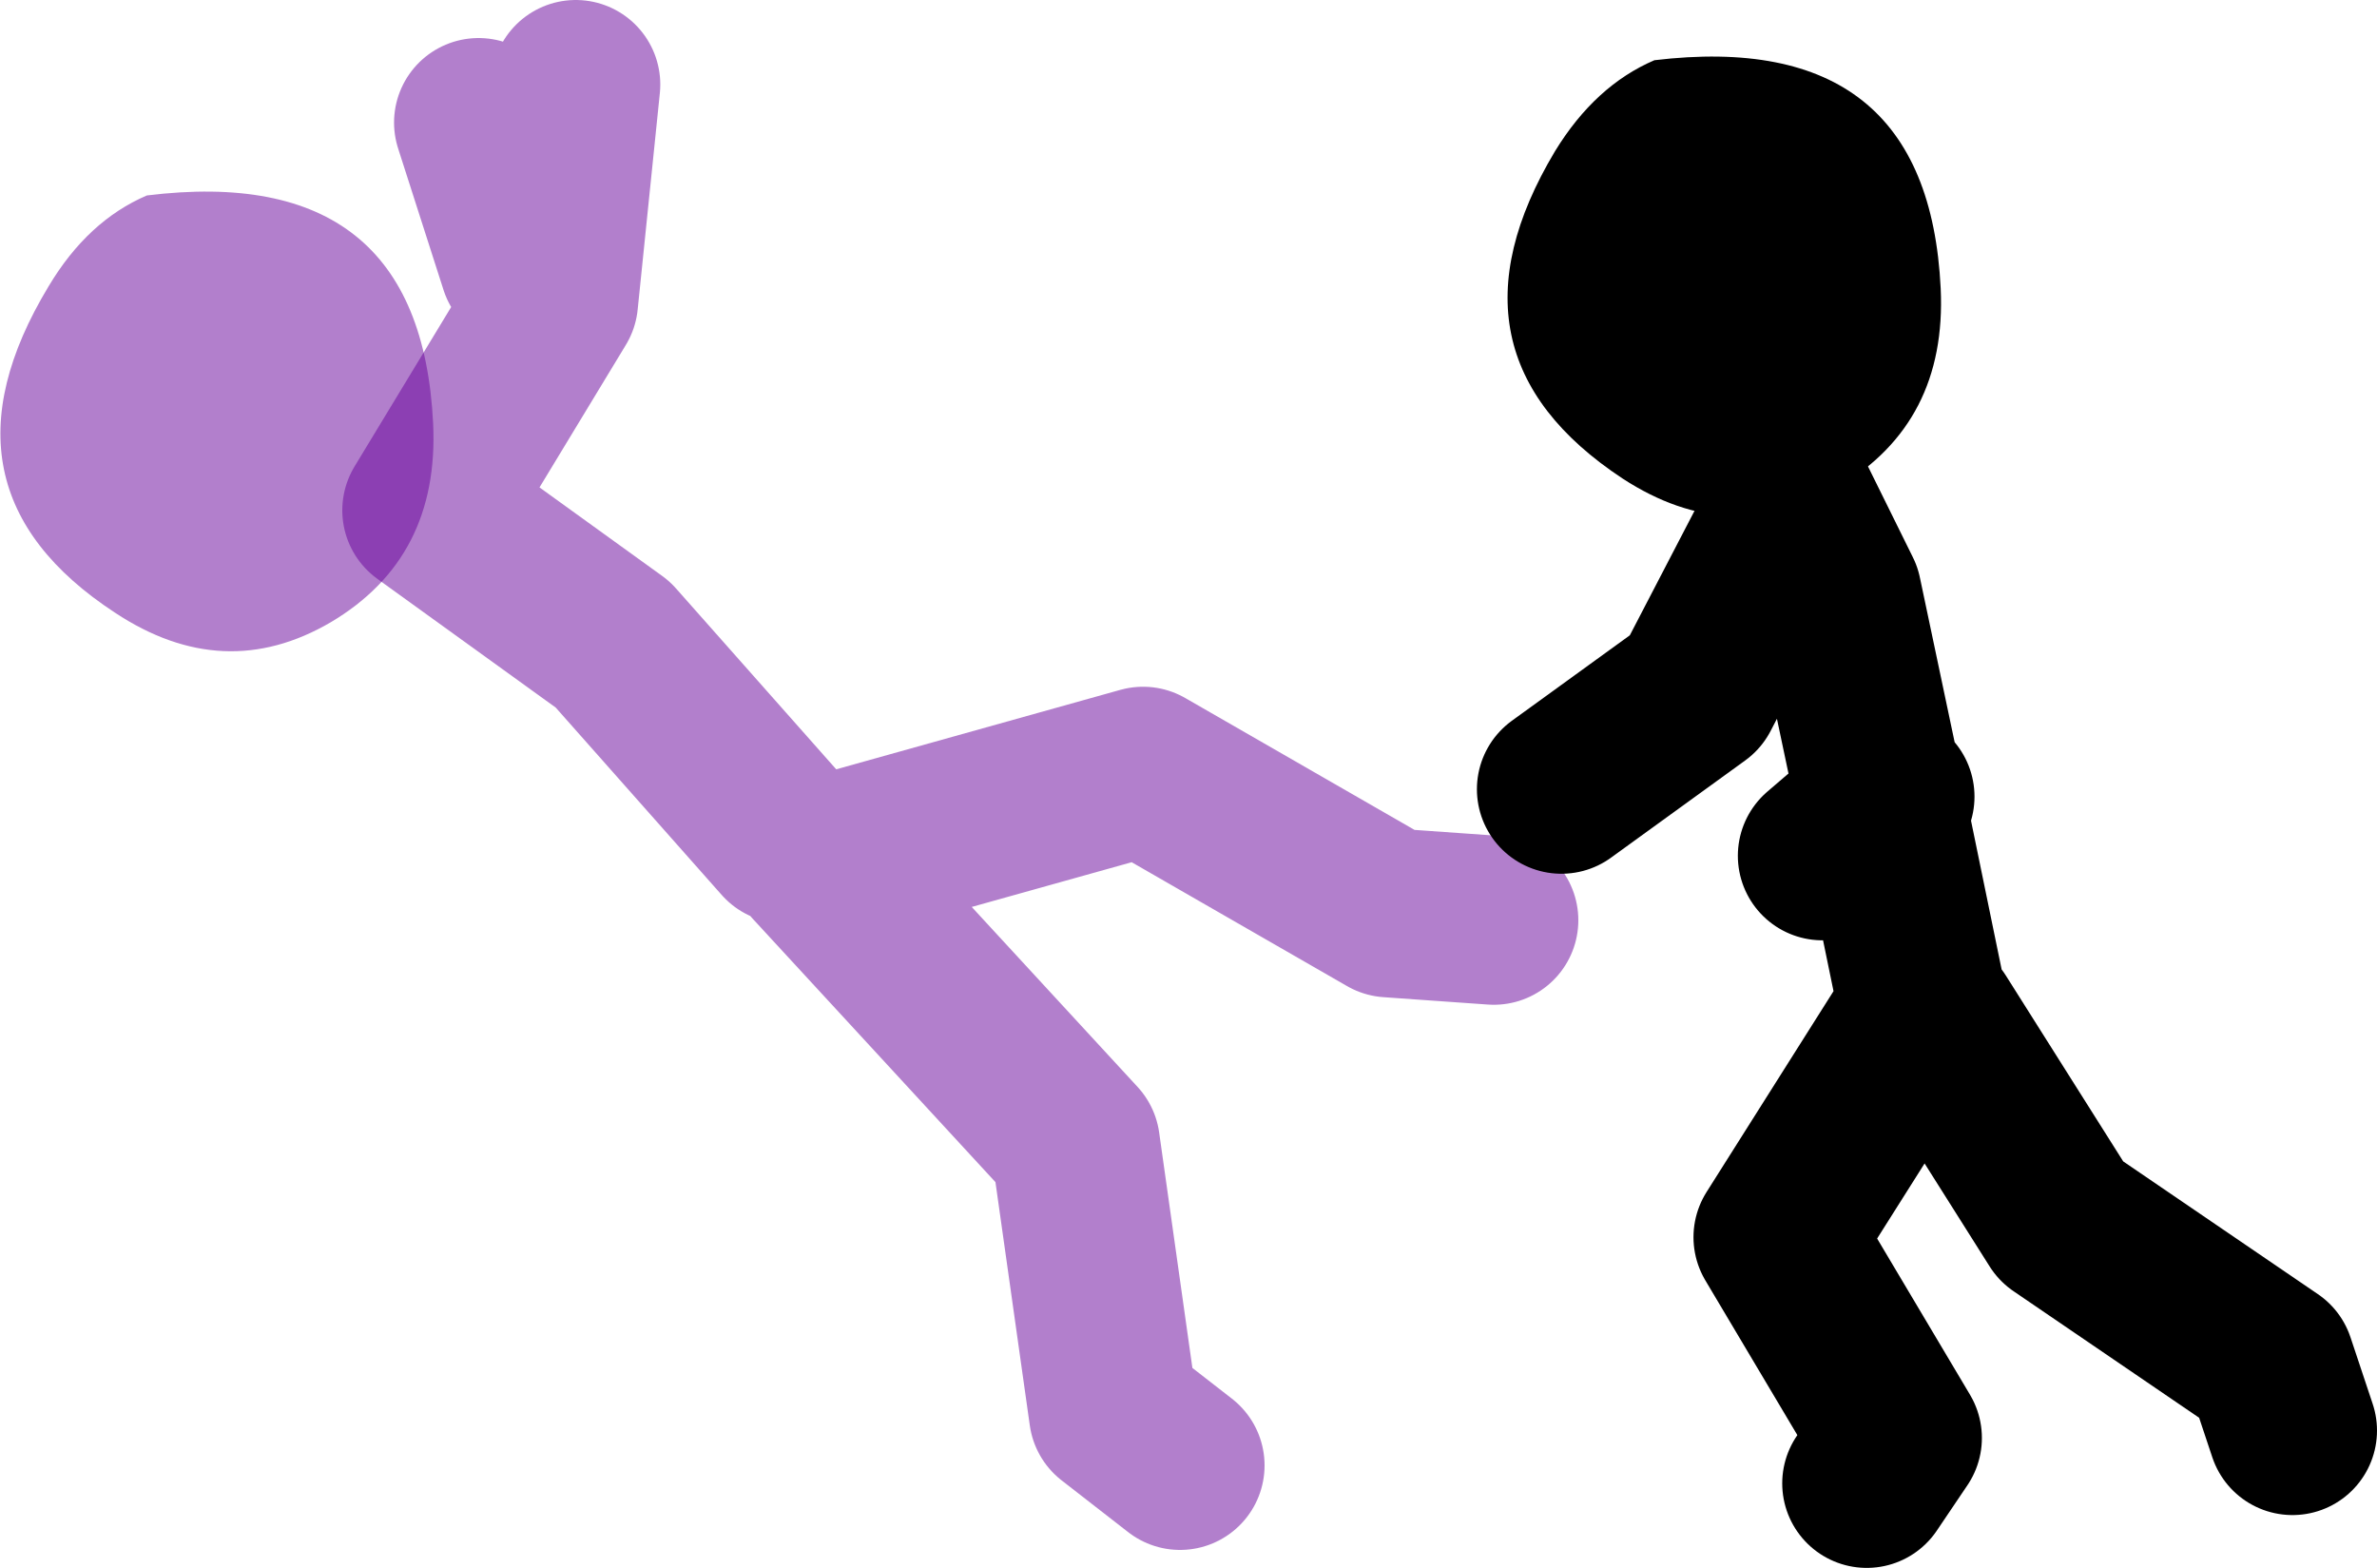
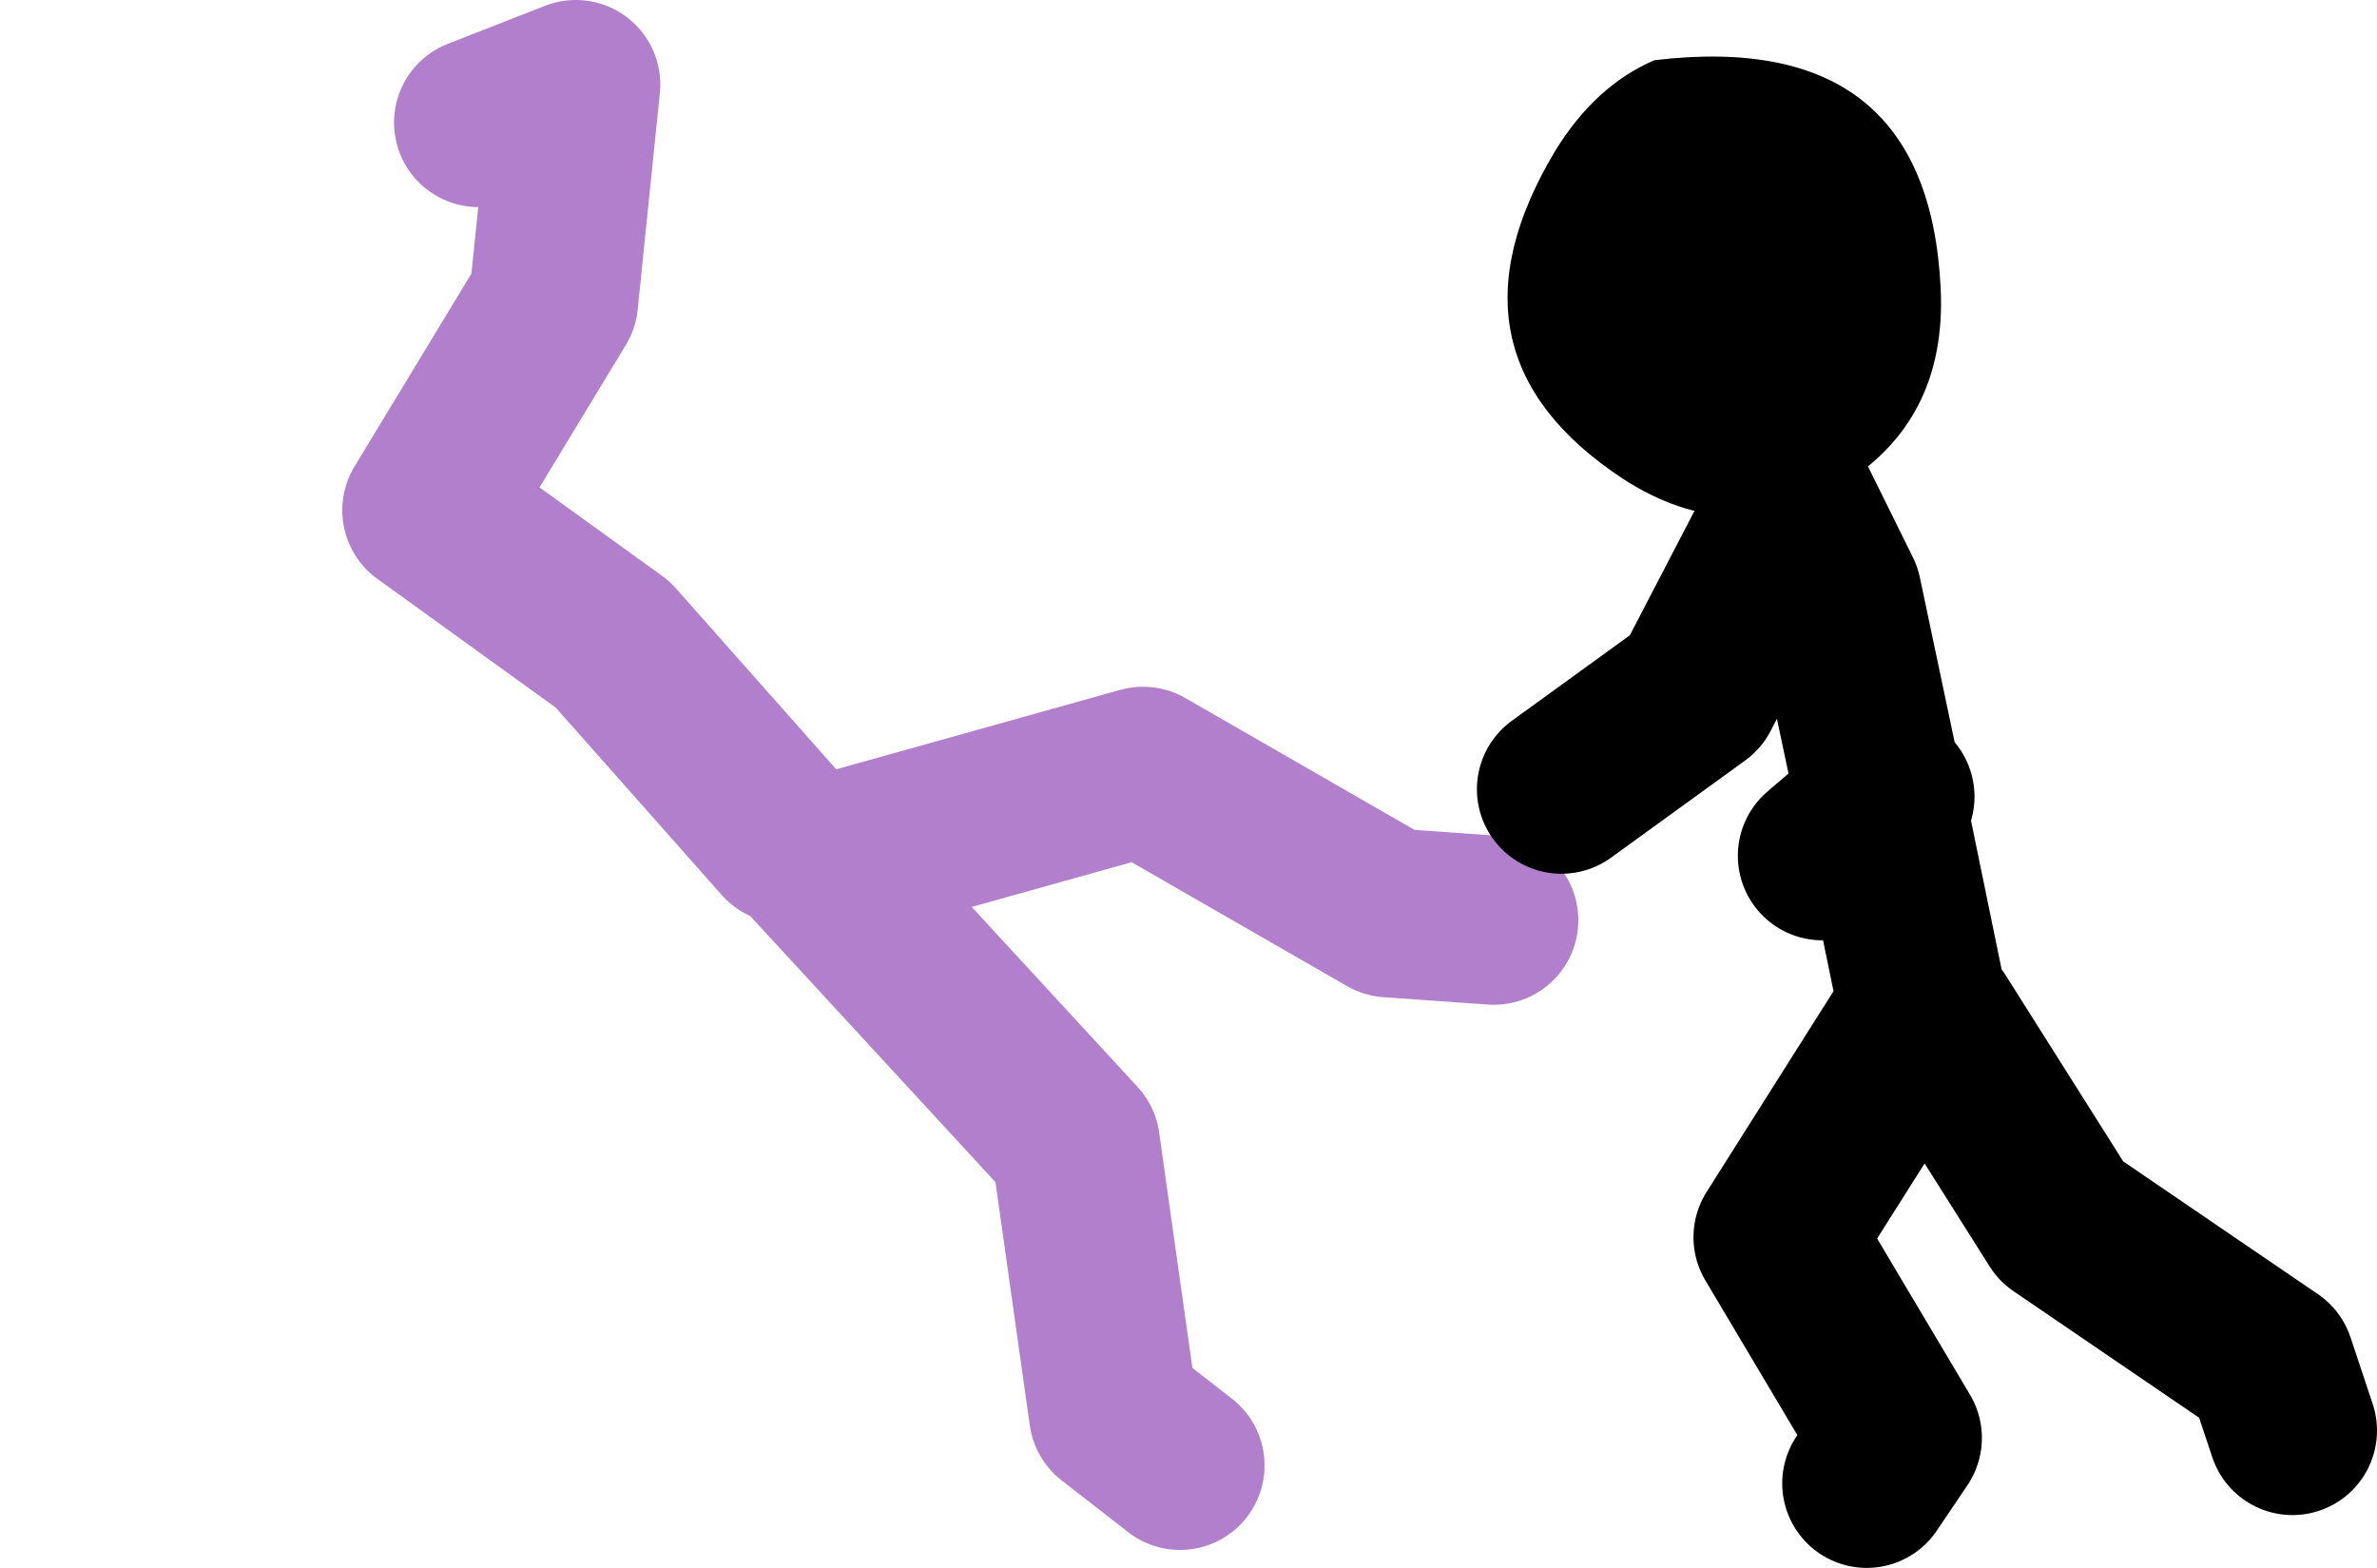
<svg xmlns="http://www.w3.org/2000/svg" height="74.2px" width="112.5px">
  <g transform="matrix(1.0, 0.0, 0.0, 1.0, 98.8, -14.1)">
-     <path d="M-61.65 53.8 L-69.8 44.6 -78.6 38.25 -72.6 28.35 -71.55 18.1 M-74.0 26.6 L-76.15 19.9 M-59.9 54.85 L-44.7 50.6 -33.05 57.3 -28.1 57.65 M-60.25 54.85 L-47.9 68.25 -46.1 81.0 -42.95 83.45" fill="none" stroke="#660099" stroke-linecap="round" stroke-linejoin="round" stroke-opacity="0.502" stroke-width="8.0" />
-     <path d="M-93.35 43.1 Q-102.3 37.25 -96.5 27.65 -94.65 24.55 -91.85 23.35 -78.9 21.75 -78.3 34.15 -78.0 40.5 -83.15 43.55 -88.2 46.5 -93.35 43.1" fill="#660099" fill-opacity="0.502" fill-rule="evenodd" stroke="none" />
+     <path d="M-61.65 53.8 L-69.8 44.6 -78.6 38.25 -72.6 28.35 -71.55 18.1 L-76.15 19.9 M-59.9 54.85 L-44.7 50.6 -33.05 57.3 -28.1 57.65 M-60.25 54.85 L-47.9 68.25 -46.1 81.0 -42.95 83.45" fill="none" stroke="#660099" stroke-linecap="round" stroke-linejoin="round" stroke-opacity="0.502" stroke-width="8.0" />
    <path d="M-7.25 62.4 L-1.25 71.9 8.65 78.65 9.7 81.8 M-12.55 54.6 L-9.75 52.2 -11.85 42.25 -13.95 38.0 -18.55 46.85 -24.9 51.45 M-9.35 51.8 L-9.75 52.2 -7.95 60.95 M-7.95 62.05 L-14.65 72.65 -9.0 82.15 -10.45 84.3" fill="none" stroke="#000000" stroke-linecap="round" stroke-linejoin="round" stroke-width="8.0" />
    <path d="M-6.95 27.75 Q-6.65 34.1 -11.8 37.15 -16.85 40.1 -22.0 36.75 -30.95 30.85 -25.2 21.25 -23.3 18.15 -20.5 16.95 -7.55 15.4 -6.95 27.75" fill="#000000" fill-rule="evenodd" stroke="none" />
  </g>
</svg>